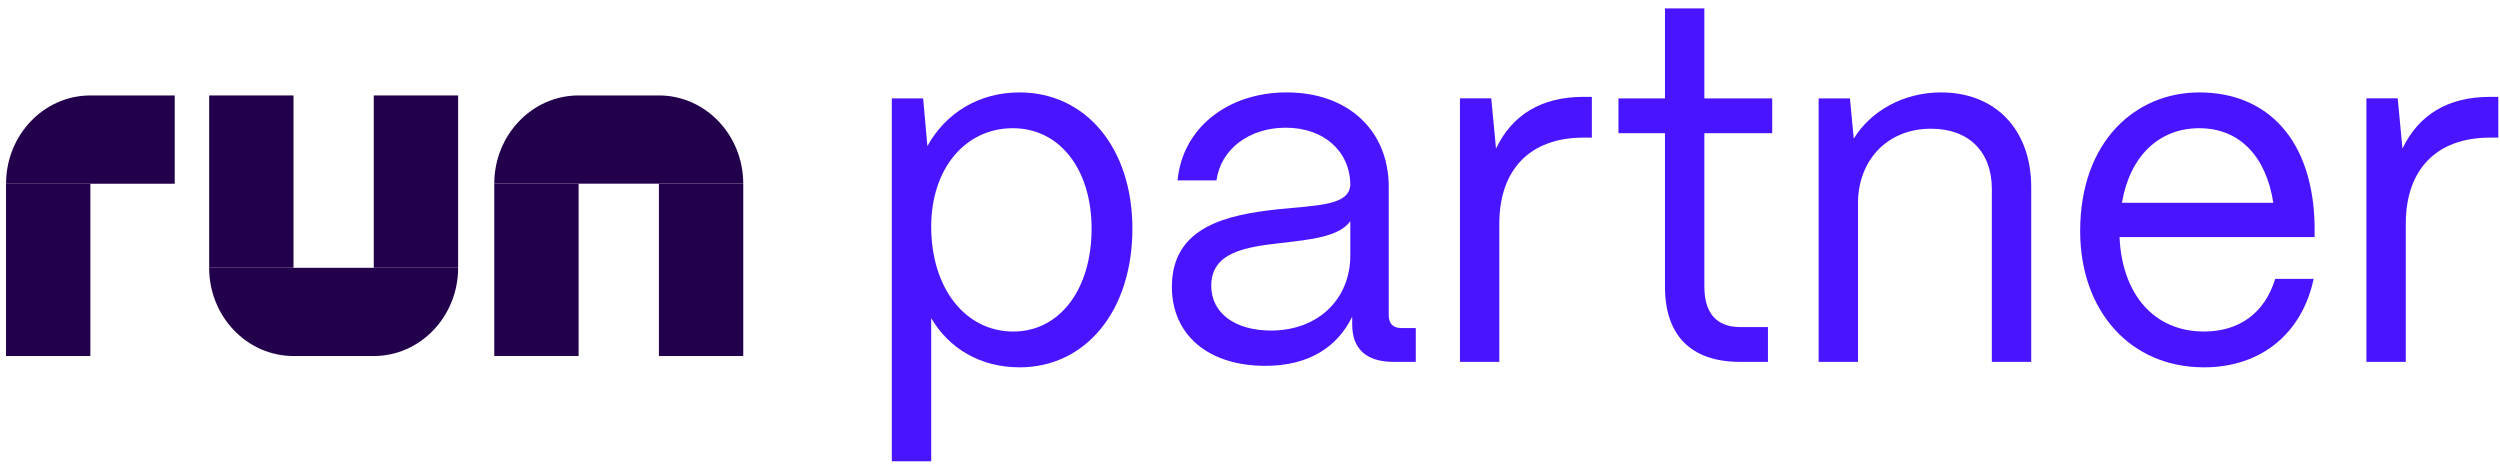
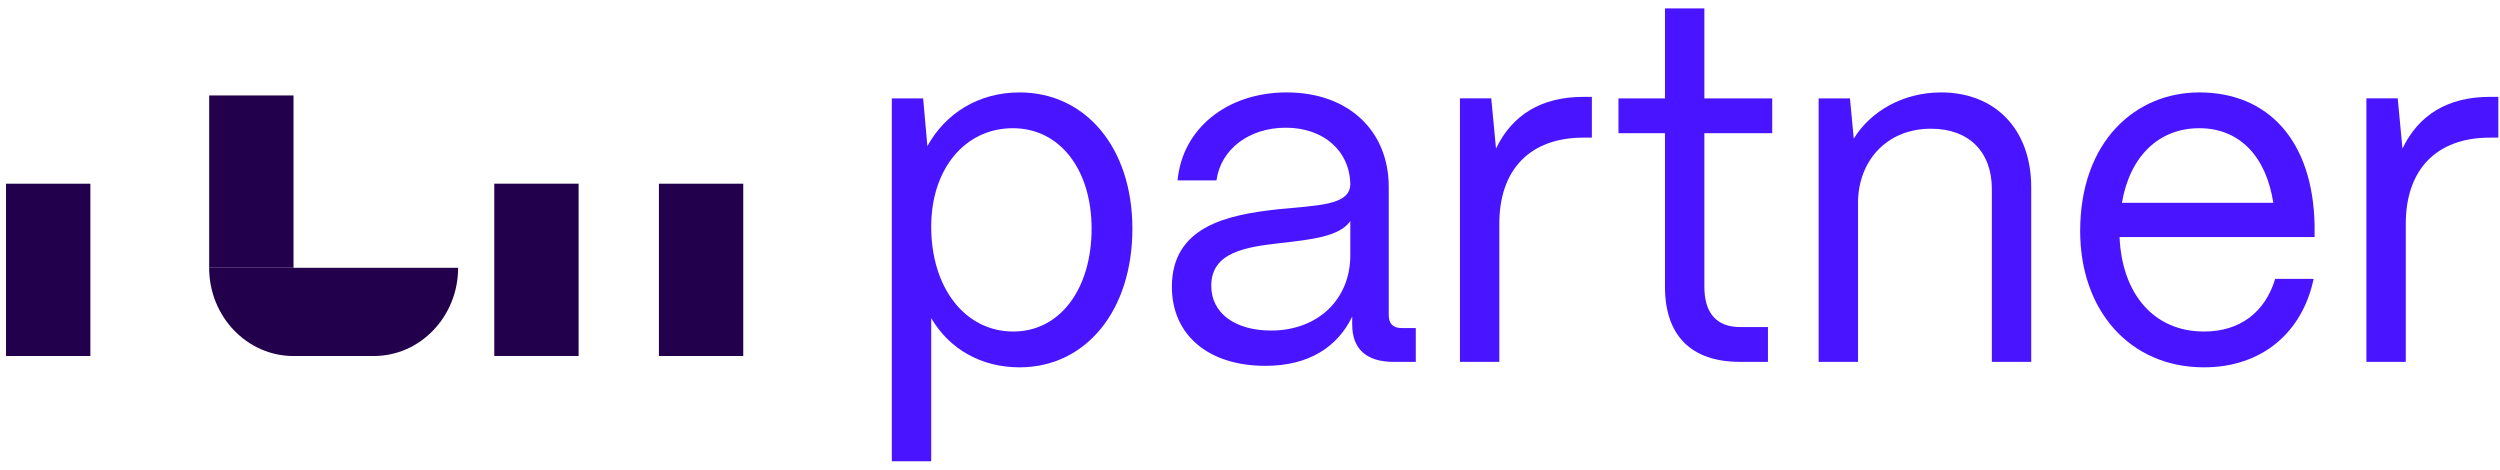
<svg xmlns="http://www.w3.org/2000/svg" width="149" height="28" viewBox="0 0 149 28" fill="none">
  <g clip-path="url(#clip0_1805_36329)">
    <path d="M5.386 21.218V10.949H0.359V21.218H5.386Z" fill="#22004B" />
-     <path d="M5.388 5.689H10.414V10.95H0.361C0.361 8.045 2.614 5.689 5.388 5.689Z" fill="#22004B" />
    <path d="M12.467 15.959H27.304C27.304 18.861 25.051 21.219 22.277 21.219H17.491C14.718 21.219 12.465 18.861 12.465 15.959H12.467Z" fill="#22004B" />
-     <path d="M27.304 15.958V5.689H22.277V15.958H27.304Z" fill="#22004B" />
    <path d="M17.493 15.958V5.689H12.467V15.958H17.493Z" fill="#22004B" />
-     <path d="M44.295 10.948H29.459C29.459 8.045 31.712 5.688 34.485 5.688H39.271C42.045 5.688 44.297 8.045 44.297 10.948H44.295Z" fill="#22004B" />
    <path d="M29.459 10.947V21.216H34.485V10.947H29.459Z" fill="#22004B" />
    <path d="M39.271 10.949V21.218H44.298V10.949H39.271Z" fill="#22004B" />
    <path d="M143.385 21.566H141.037V5.862H142.904L143.187 8.855C144.149 6.84 145.902 5.773 148.391 5.773H148.9V8.203H148.391C145.223 8.203 143.385 10.099 143.385 13.329V21.566Z" fill="#4914FF" />
    <path d="M131.36 21.893C126.919 21.893 123.978 18.485 123.978 13.774C123.978 8.411 127.287 5.508 131.077 5.508C135.206 5.508 137.865 8.411 137.95 13.448V14.13H126.325C126.467 17.478 128.334 19.759 131.36 19.759C133.453 19.759 134.98 18.663 135.602 16.619H137.893C137.214 19.848 134.782 21.893 131.36 21.893ZM126.467 12.085H135.489C135.065 9.33 133.481 7.641 131.077 7.641C128.701 7.641 126.948 9.271 126.467 12.085Z" fill="#4914FF" />
    <path d="M110.738 21.567H108.391V5.863H110.258L110.483 8.263C111.502 6.604 113.453 5.508 115.688 5.508C118.912 5.508 121.061 7.7 121.061 11.167V21.567H118.714V11.256C118.714 9.063 117.356 7.671 115.094 7.671C112.407 7.671 110.767 9.626 110.738 12.026V21.567Z" fill="#4914FF" />
    <path d="M105.37 21.567H103.701C100.788 21.567 99.233 19.996 99.233 17.092V7.937H96.461V5.863H99.233V0.5H101.58V5.863H105.624V7.937H101.58V17.092C101.58 18.663 102.315 19.492 103.701 19.492H105.37V21.567Z" fill="#4914FF" />
    <path d="M89.36 21.566H87.013V5.862H88.879L89.162 8.855C90.124 6.84 91.877 5.773 94.366 5.773H94.875V8.203H94.366C91.198 8.203 89.36 10.099 89.36 13.329V21.566Z" fill="#4914FF" />
    <path d="M75.415 21.804C72.021 21.804 69.844 19.967 69.844 17.093C69.844 13.478 73.181 12.797 76.179 12.471C78.47 12.234 80.45 12.263 80.478 10.989C80.45 9.004 78.894 7.611 76.632 7.611C74.454 7.611 72.757 8.886 72.502 10.752H70.183C70.466 7.671 73.124 5.508 76.688 5.508C80.393 5.508 82.769 7.819 82.769 11.137V18.782C82.769 19.285 83.023 19.552 83.533 19.552H84.381V21.567H83.052C81.439 21.567 80.591 20.797 80.591 19.345V18.871C79.714 20.678 78.017 21.804 75.415 21.804ZM75.755 19.7C78.555 19.7 80.478 17.834 80.478 15.226V13.182C79.827 14.1 78.159 14.278 76.32 14.486C74.255 14.723 72.191 15.019 72.191 17.034C72.191 18.663 73.605 19.7 75.755 19.7Z" fill="#4914FF" />
    <path d="M55.5 27.493H53.152V5.863H55.019L55.273 8.708C56.348 6.752 58.328 5.508 60.76 5.508C64.719 5.508 67.491 8.826 67.491 13.626C67.491 18.515 64.719 21.893 60.76 21.893C58.469 21.893 56.574 20.797 55.5 18.96V27.493ZM60.392 19.759C63.164 19.759 65.059 17.241 65.059 13.626C65.059 10.1 63.164 7.641 60.364 7.641C57.536 7.641 55.5 10.041 55.5 13.508C55.5 17.182 57.536 19.759 60.392 19.759Z" fill="#4914FF" />
  </g>
  <defs>
    <clipPath id="clip0_1805_36329">
      <rect width="149" height="27" fill="white" transform="translate(0 0.5)" />
    </clipPath>
  </defs>
</svg>